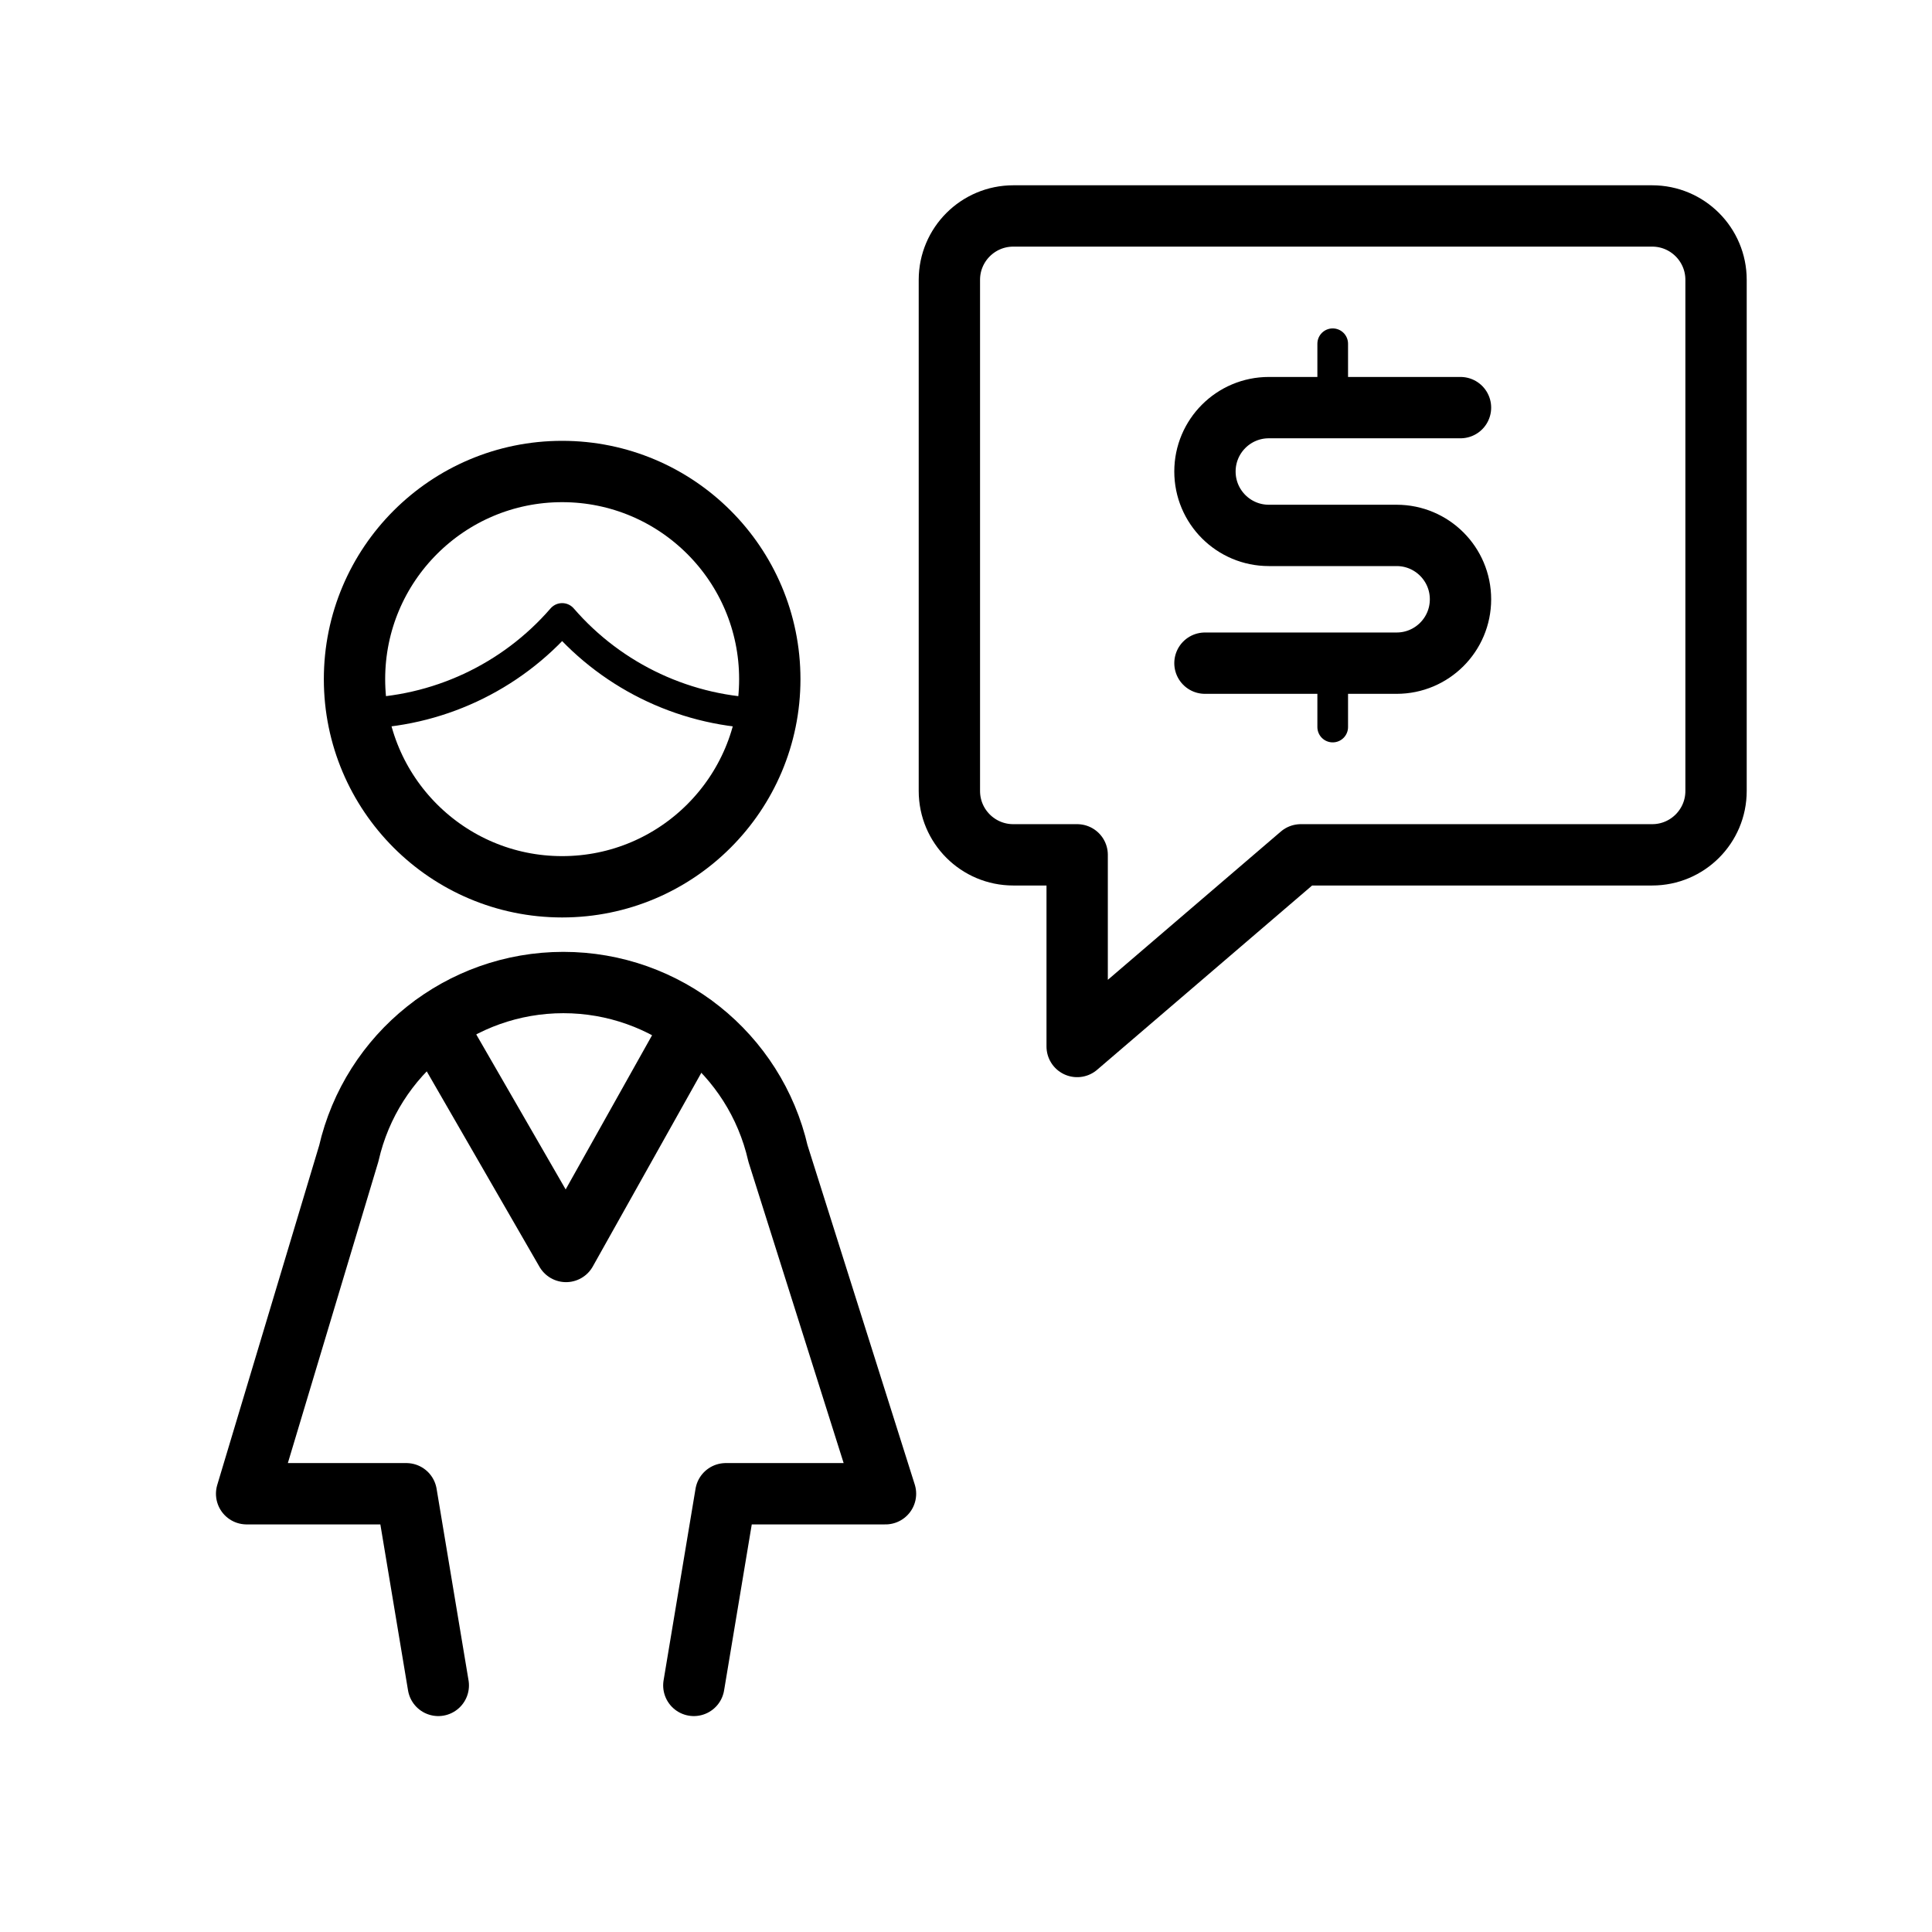
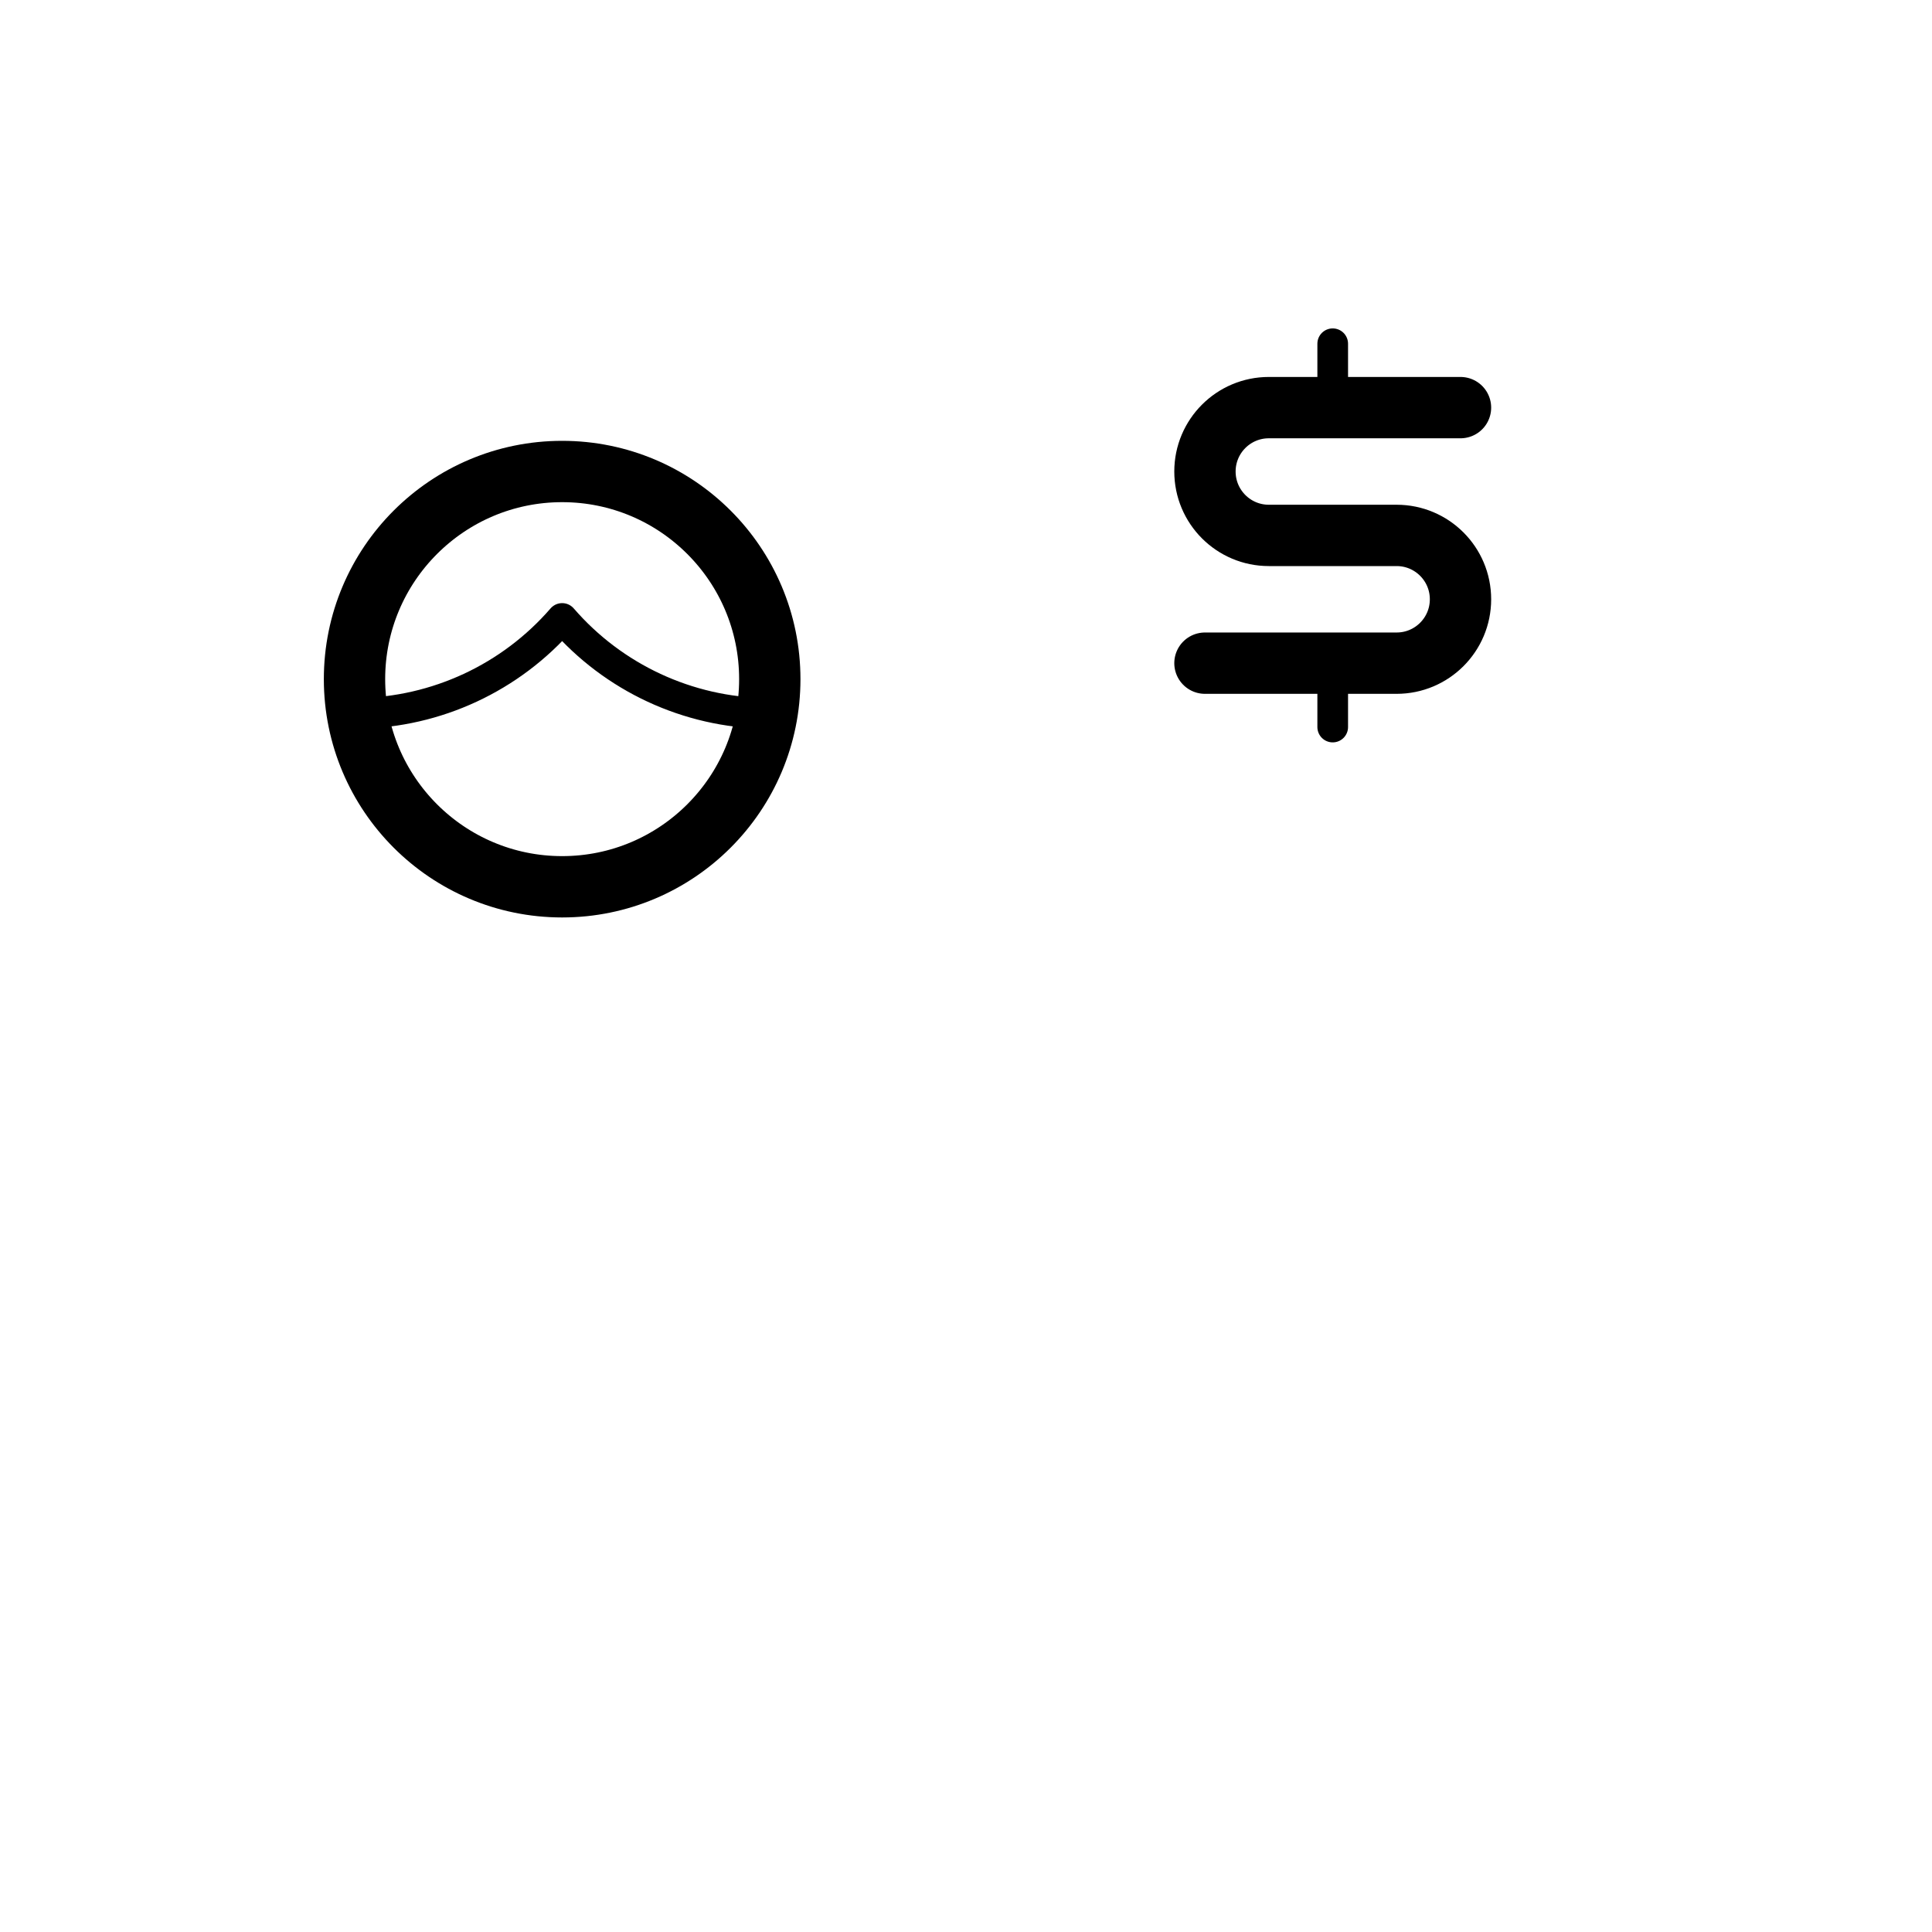
<svg xmlns="http://www.w3.org/2000/svg" width="63" height="63" viewBox="0 0 63 63" fill="none">
  <path d="M43.458 21.625V23.708" stroke="black" stroke-linecap="round" stroke-linejoin="round" />
  <path d="M43.458 11.209V13.292" stroke="black" stroke-linecap="round" stroke-linejoin="round" />
  <path d="M39.292 21.625H45.542C46.692 21.625 47.625 20.693 47.625 19.542C47.625 18.391 46.692 17.459 45.542 17.459H41.375C40.224 17.459 39.292 16.526 39.292 15.375C39.292 14.225 40.224 13.292 41.375 13.292H47.625" stroke="black" stroke-width="2" stroke-linecap="round" stroke-linejoin="round" />
-   <path d="M22.596 33.425L18.458 40.809L14.183 33.398" stroke="black" stroke-width="2" stroke-linecap="round" stroke-linejoin="round" />
  <path fill-rule="evenodd" clip-rule="evenodd" d="M24.989 23.263C25.418 20.745 24.391 18.2 22.335 16.685C20.278 15.169 17.544 14.942 15.265 16.097C12.987 17.252 11.554 19.592 11.56 22.146C11.566 22.521 11.604 22.895 11.673 23.263C14.232 23.228 16.655 22.102 18.331 20.167C20.006 22.103 22.43 23.23 24.989 23.263Z" stroke="black" stroke-linecap="round" stroke-linejoin="round" />
  <path fill-rule="evenodd" clip-rule="evenodd" d="M18.331 28.917C22.071 28.917 25.102 25.885 25.102 22.146C25.102 18.406 22.071 15.375 18.331 15.375C14.592 15.375 11.56 18.406 11.56 22.146C11.56 25.885 14.592 28.917 18.331 28.917Z" stroke="black" stroke-width="2" stroke-linecap="round" stroke-linejoin="round" />
-   <path d="M22.625 54.959L23.667 48.709H28.875L25.369 37.615C24.621 34.352 21.718 32.039 18.371 32.039C15.023 32.039 12.12 34.352 11.373 37.615L8.042 48.709H13.25L14.292 54.959" stroke="black" stroke-width="2" stroke-linecap="round" stroke-linejoin="round" />
-   <path fill-rule="evenodd" clip-rule="evenodd" d="M55.958 25.792C55.958 26.943 55.026 27.875 53.875 27.875H42.417L35.125 34.125V27.875H33.042C31.891 27.875 30.958 26.943 30.958 25.792V9.125C30.958 7.975 31.891 7.042 33.042 7.042H53.875C55.026 7.042 55.958 7.975 55.958 9.125V25.792Z" stroke="black" stroke-width="2" stroke-linecap="round" stroke-linejoin="round" />
</svg>